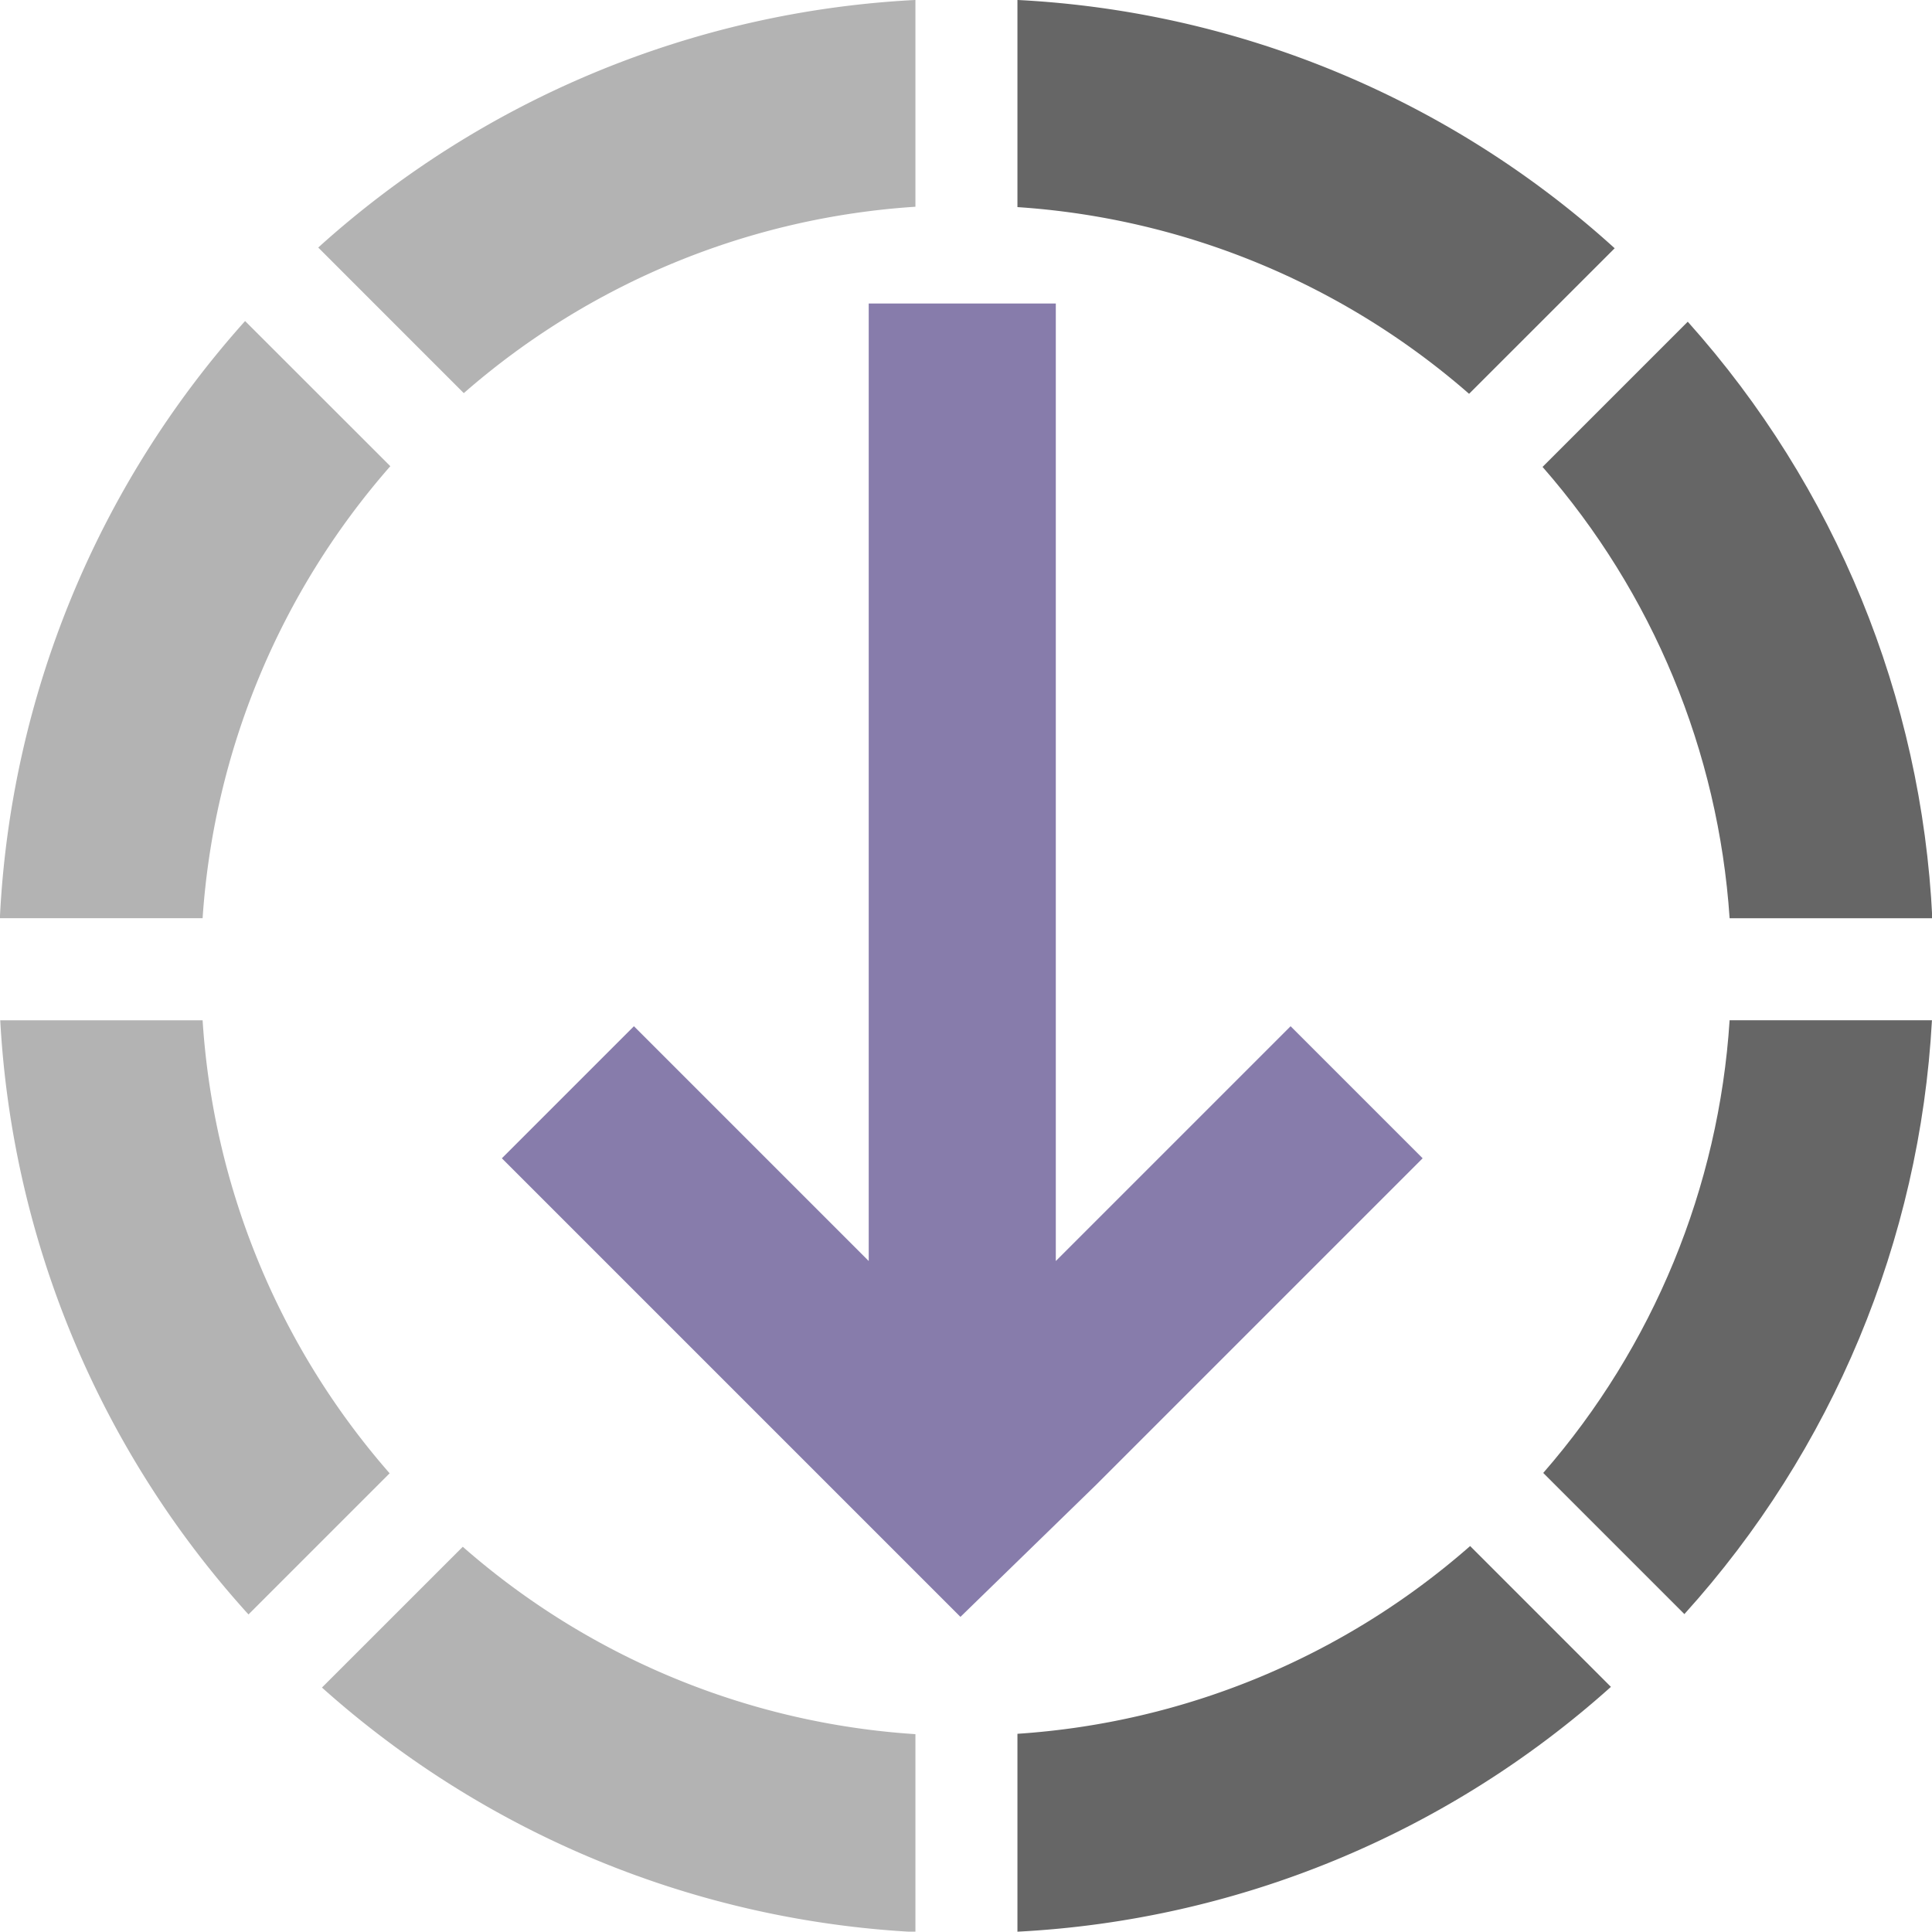
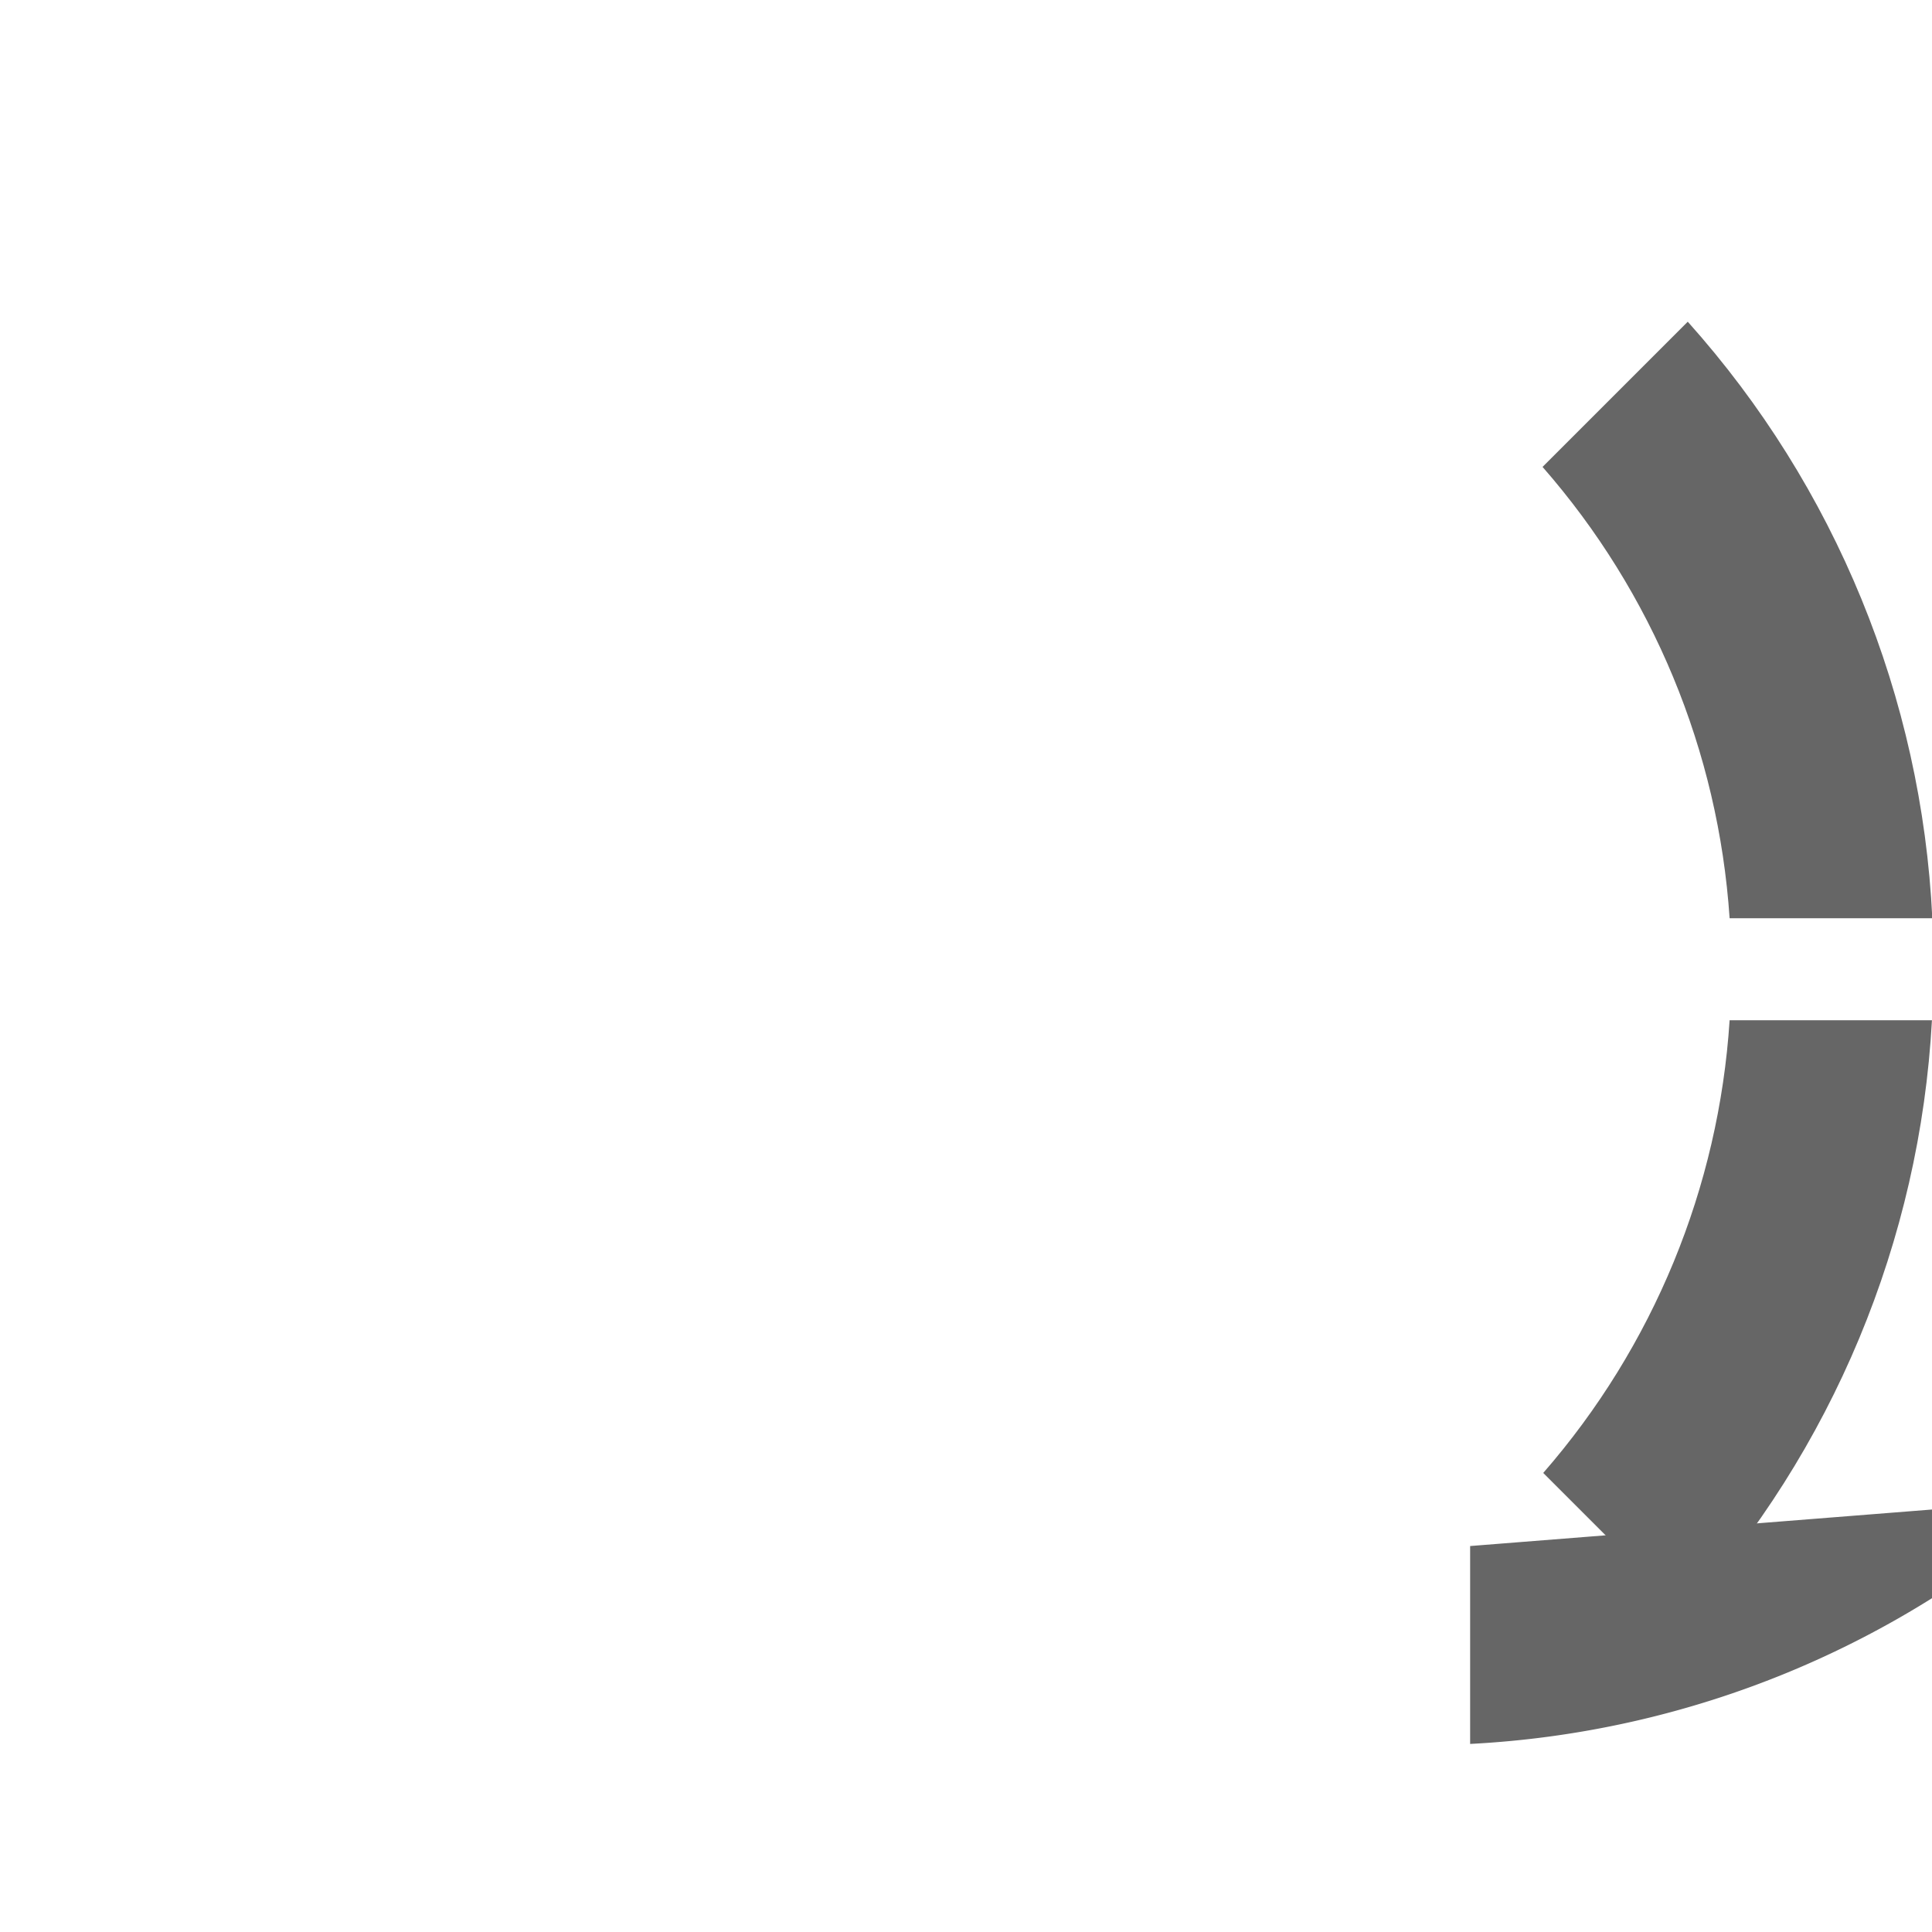
<svg xmlns="http://www.w3.org/2000/svg" width="101.56" height="101.54" version="1.1">
  <g transform="translate(397.55 114.1)">
    <g transform="translate(-84.858 -1.52)">
      <g transform="matrix(2.123 0 0 2.123 -314.03 -112.76)">
-         <path d="m8.602 41.87a23.89 23.89 0 0 0 14.695 6.054v-4.9a18.833 18.833 0 0 1-11.208-4.64z" fill="#b3b3b3" />
-         <path d="m25.823 0.084v5.129a18.9 18.9 0 0 1 11.183 4.623l3.605-3.604a23.801 23.801 0 0 0-14.788-6.148z" fill="#666" />
-         <path d="m6.699 8.034a23.88 23.88 0 0 0-6.072 14.786h5.02a18.898 18.898 0 0 1 4.648-11.192zm16.598-7.95a23.872 23.872 0 0 0-14.787 6.13l3.604 3.605a18.838 18.838 0 0 1 11.183-4.615z" fill="#b3b3b3" />
-         <path d="m37.032 38.366a18.872 18.872 0 0 1-11.209 4.649v4.9a23.85 23.85 0 0 0 14.695-6.062z" fill="#666" />
-         <path d="m0.636 25.347a23.825 23.825 0 0 0 6.147 14.713l3.495-3.495a18.856 18.856 0 0 1-4.631-11.217h-5.011z" fill="#b3b3b3" />
+         <path d="m37.032 38.366v4.9a23.85 23.85 0 0 0 14.695-6.062z" fill="#666" />
        <path d="m48.468 25.347h-5.011c-0.267 4.141-1.888 8.08-4.615 11.209l3.495 3.495c3.667-4.055 5.831-9.245 6.13-14.704zm-6.047-17.297-3.596 3.596c2.728 3.116 4.355 7.043 4.632 11.175h5.019c-0.263-5.472-2.401-10.688-6.055-14.77z" fill="#666" />
      </g>
-       <path d="m-255.07-34.529 17.163-17.163-6.942-6.942-12.342 12.342v-50.333h-9.835v50.333l-12.342-12.342-6.942 6.942 24.106 24.106z" fill="#877cab" stroke-width="1.929" />
    </g>
  </g>
</svg>